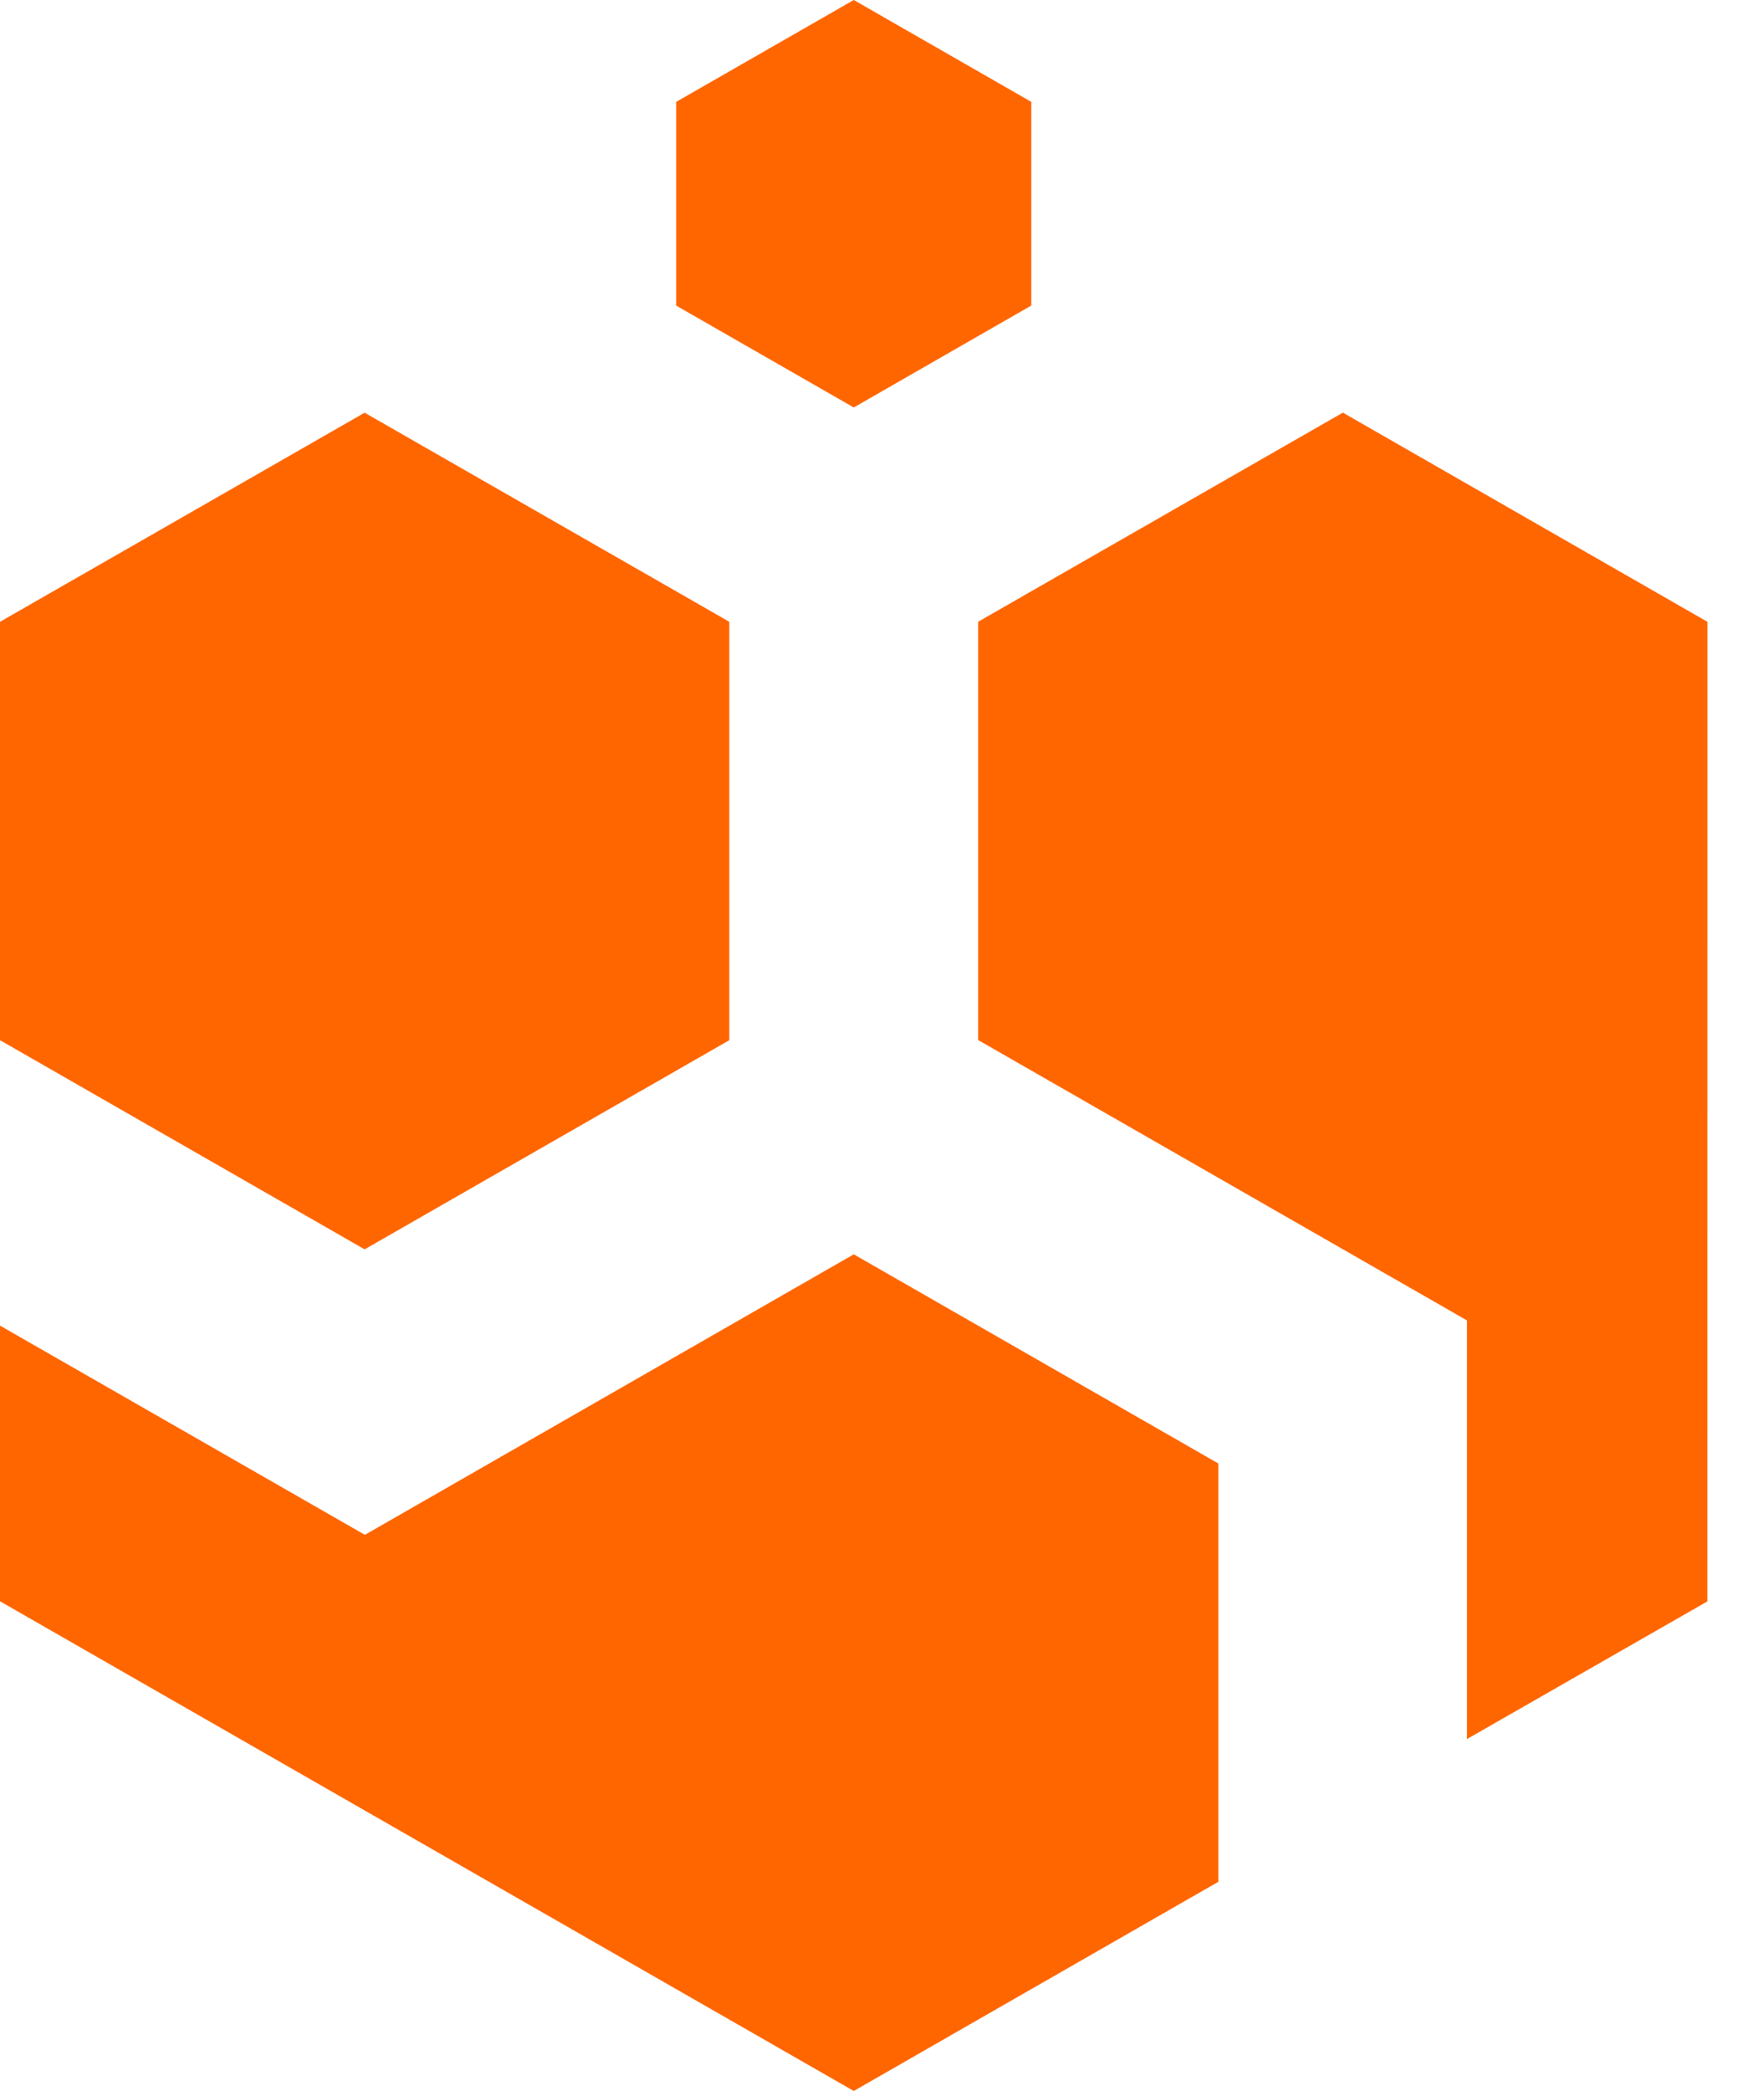
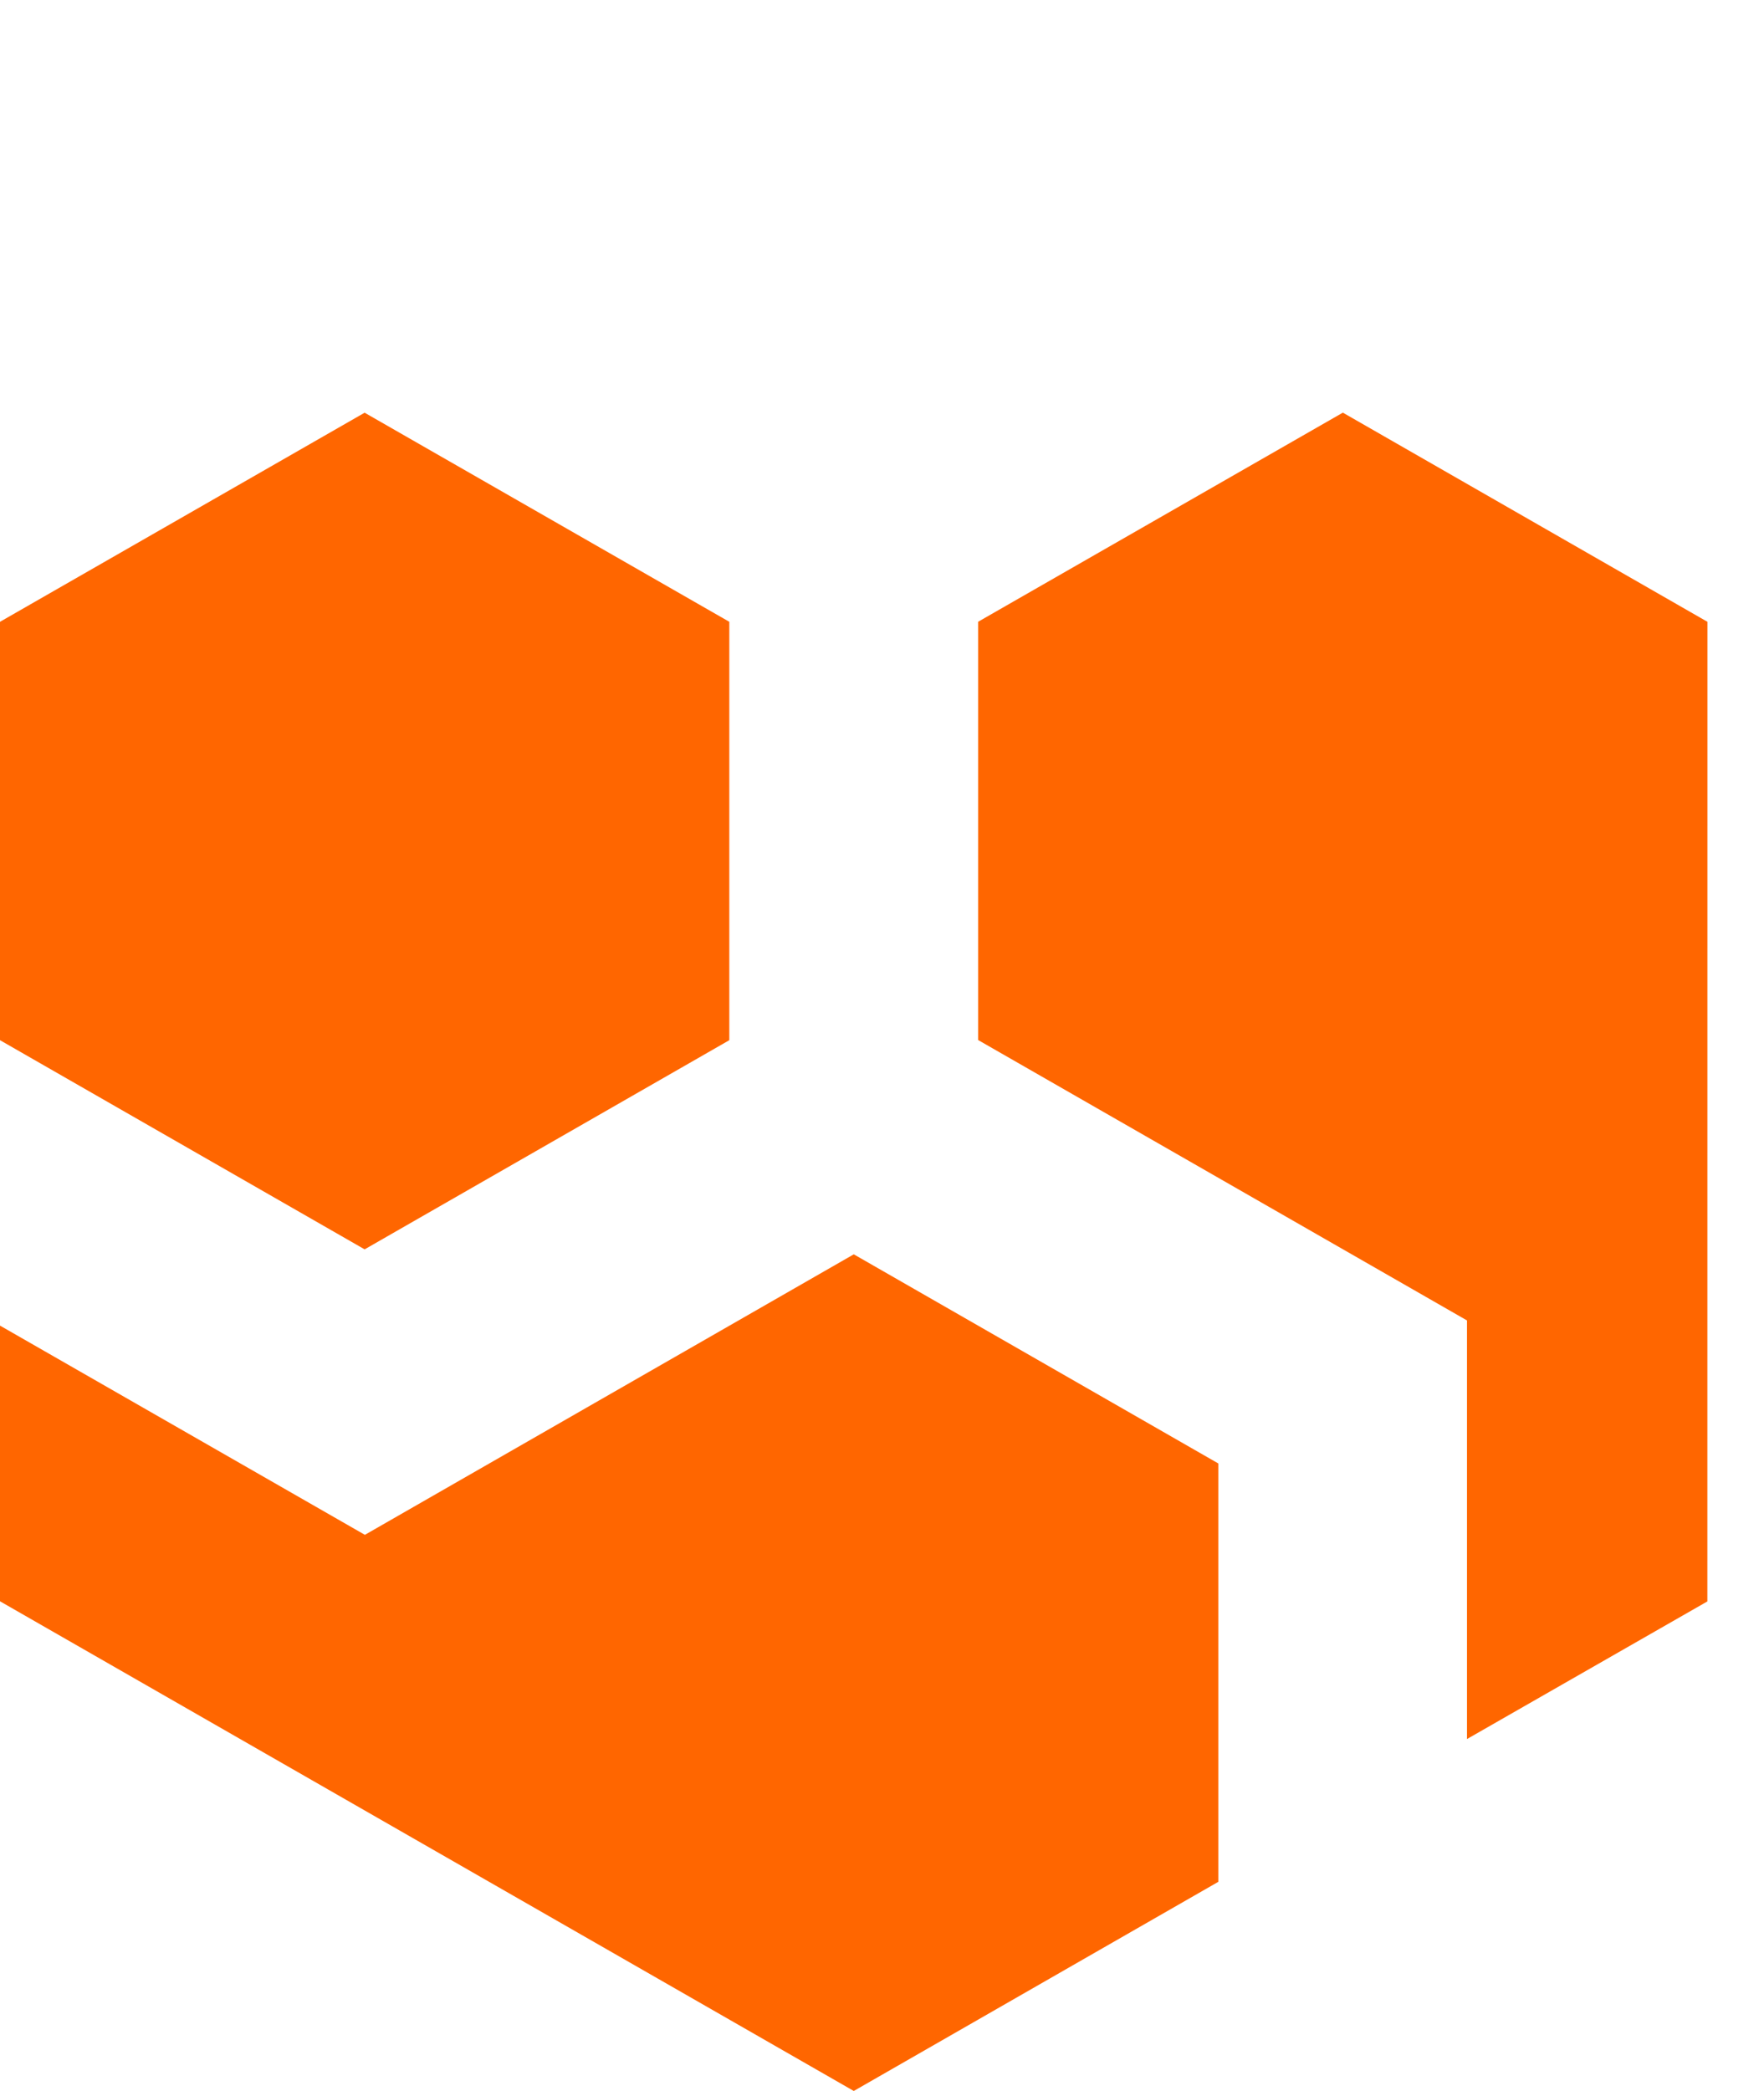
<svg xmlns="http://www.w3.org/2000/svg" width="27" height="32" viewBox="0 0 27 32" fill="none">
-   <path fill-rule="evenodd" clip-rule="evenodd" d="M13.068 6.236L10.35 4.677V1.559L13.068 -6.10352e-05L15.785 1.559V4.676L13.068 6.236Z" fill="#FF6600" />
  <path fill-rule="evenodd" clip-rule="evenodd" d="M0 15.919V9.516L5.581 6.316L11.163 9.516V15.919L5.581 19.12L0 15.919Z" fill="#FF6600" />
  <path fill-rule="evenodd" clip-rule="evenodd" d="M13.068 32L0 24.506V20.287L5.585 23.489L13.068 19.196L18.648 22.397V28.799L13.068 32Z" fill="#FF6600" />
  <path fill-rule="evenodd" clip-rule="evenodd" d="M22.454 26.614V20.208L14.972 15.917V9.515L20.554 6.315L26.134 9.516L26.133 24.508L22.454 26.614Z" fill="#FF6600" />
</svg>